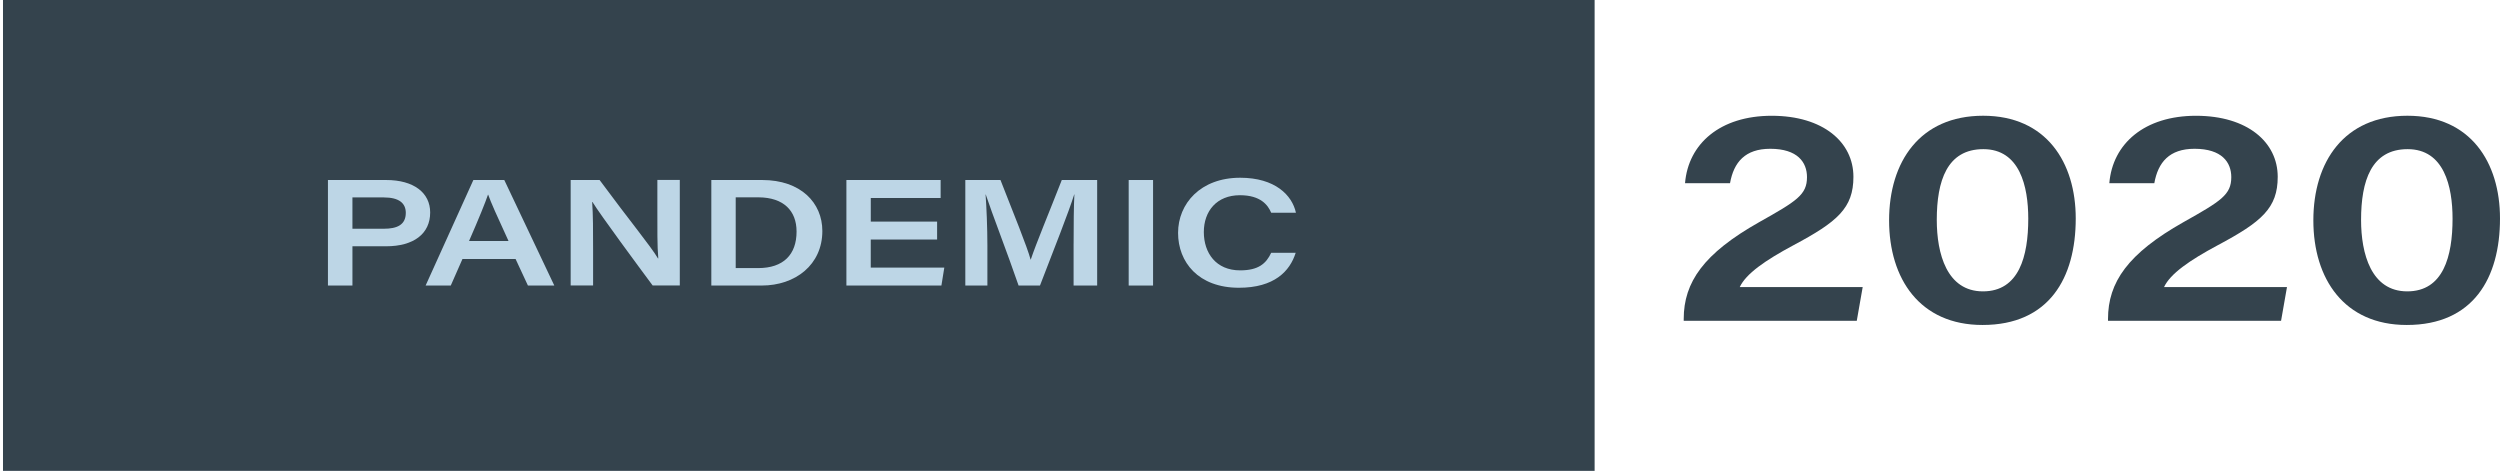
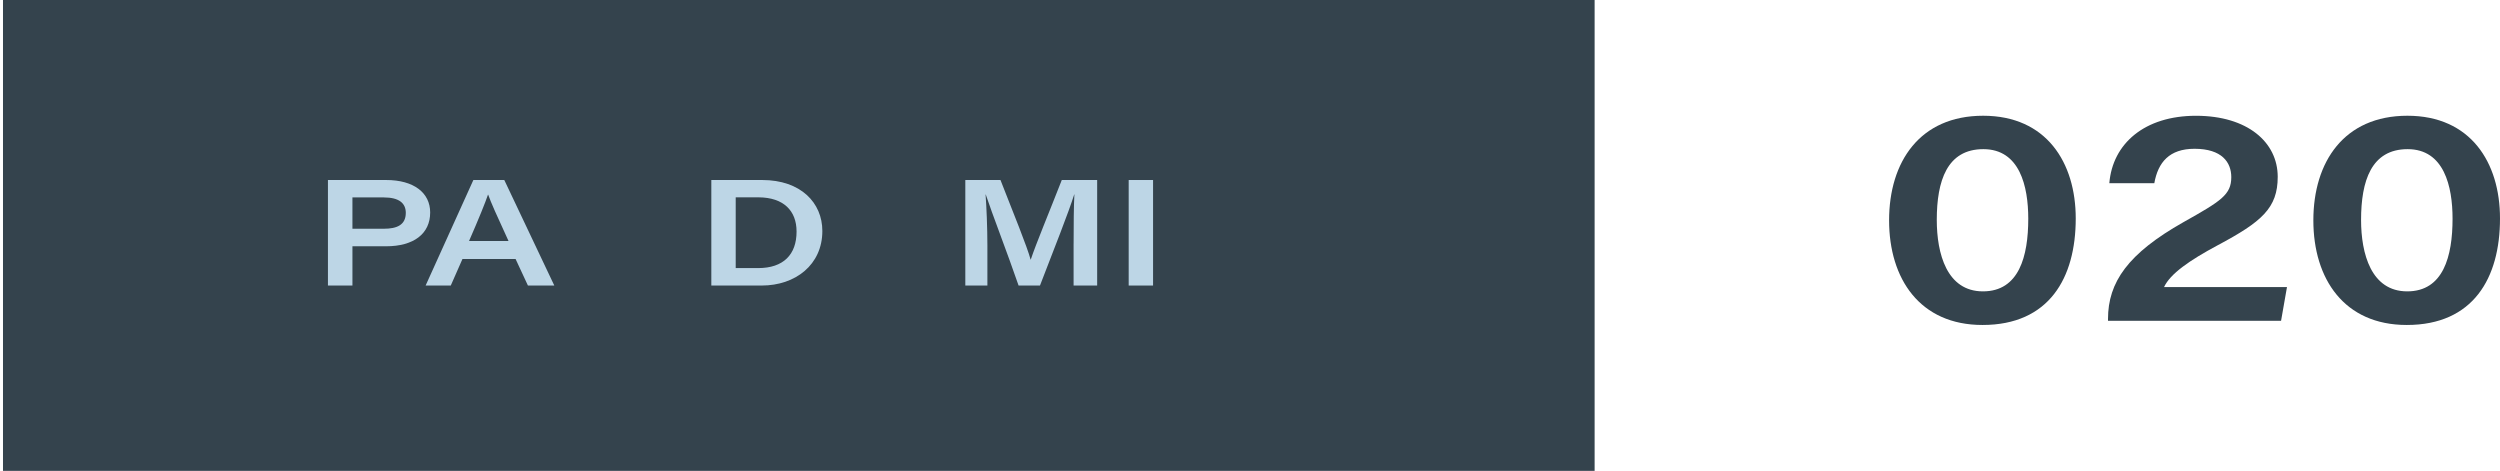
<svg xmlns="http://www.w3.org/2000/svg" id="Layer_1" version="1.1" viewBox="0 0 836.75 157.6">
  <defs>
    <style>
      .st0 {
        fill: #bdd6e6;
      }

      .st1 {
        fill: #34434d;
      }
    </style>
  </defs>
  <rect class="st1" x="1" width="532.72" height="157.76" />
  <g>
-     <path class="st1" d="M563.54,107.37v-.61c0-12.34,6.71-21.93,25.23-32.39,12.62-7.09,16.03-9.18,16.03-15.09,0-4.93-3.13-9.48-12.3-9.48-8.42,0-12.21,4.51-13.46,11.51h-15.06c1.1-13.25,11.79-22.56,29.01-22.56s27.35,8.84,27.35,20.43c0,10.48-5.35,15.06-20.11,22.92-9.47,5.08-15.84,9.51-17.94,13.99h41.15l-1.98,11.29h-57.93Z" />
    <path class="st1" d="M694.75,73.12c0,19.92-8.92,35.65-31.21,35.65-20.94,0-31.26-15.42-31.26-35.02s10.3-35.01,31.48-35.01,30.99,15.67,30.99,34.38ZM648.24,73.61c0,11.28,3.36,23.91,15.45,23.91s15.17-11.73,15.17-24.33c0-10.84-2.85-23.27-15.03-23.27s-15.59,10.64-15.59,23.69Z" />
    <path class="st1" d="M705.55,107.37v-.61c0-12.34,6.71-21.93,25.23-32.39,12.62-7.09,16.03-9.18,16.03-15.09,0-4.93-3.13-9.48-12.3-9.48-8.42,0-12.21,4.51-13.46,11.51h-15.06c1.1-13.25,11.79-22.56,29.01-22.56s27.35,8.84,27.35,20.43c0,10.48-5.35,15.06-20.11,22.92-9.47,5.08-15.84,9.51-17.94,13.99h41.15l-1.98,11.29h-57.93Z" />
    <path class="st1" d="M836.75,73.12c0,19.92-8.92,35.65-31.21,35.65-20.94,0-31.26-15.42-31.26-35.02s10.3-35.01,31.48-35.01,30.99,15.67,30.99,34.38ZM790.25,73.61c0,11.28,3.36,23.91,15.45,23.91s15.17-11.73,15.17-24.33c0-10.84-2.85-23.27-15.03-23.27s-15.59,10.64-15.59,23.69Z" />
  </g>
  <g>
    <path class="st0" d="M109.76,60.25h19.5c9.23,0,14.72,4.27,14.72,10.87,0,7.13-5.52,11.31-14.76,11.31h-11.26v13.14h-8.2v-35.32ZM117.96,76.56h10.52c4.42,0,7.34-1.3,7.34-5.32,0-3.23-2.26-5.16-7.34-5.16h-10.52v10.48Z" />
    <path class="st0" d="M154.79,86.68l-3.91,8.88h-8.42l15.98-35.32h10.34l16.74,35.32h-8.83l-4.13-8.88h-17.77ZM170.2,80.66c-3.98-8.63-5.89-12.91-6.81-15.51h-.06c-.85,2.54-3.1,8.12-6.34,15.51h13.2Z" />
-     <path class="st0" d="M191,95.56v-35.32h9.68c10.21,13.83,17.19,22.24,19.54,26.25h.11c-.37-3.99-.31-10.27-.31-16.06v-10.2h7.51v35.32h-9.09c-4.34-5.84-17.67-23.87-20.13-27.93h-.11c.31,4.42.31,9.44.31,15.7v12.23h-7.51Z" />
    <path class="st0" d="M238.08,60.25h17.04c12.91,0,20.12,7.63,20.12,17.06,0,11.31-9.02,18.26-20.29,18.26h-16.87v-35.32ZM246.24,89.73h7.52c8.46,0,12.85-4.53,12.85-12.22,0-7.06-4.42-11.39-12.63-11.46h-7.74v23.68Z" />
-     <path class="st0" d="M313.64,80.17h-22.2v9.39h24.62l-.97,6.01h-31.8v-35.32h31.54v6.01h-23.38v7.9h22.2v6.01Z" />
    <path class="st0" d="M359.34,81.49c0-6.25.04-12.59.26-16.42h-.06c-1.92,6.14-6.57,17.79-11.46,30.5h-7.16c-3.75-10.9-8.9-24.15-10.99-30.48h-.06c.31,4.08.61,11.14.61,17.14v13.34h-7.39v-35.32h11.77c4.36,11.14,8.92,22.3,10.08,26.63h.06c1.71-5.19,6.24-16.02,10.38-26.63h11.84v35.32h-7.89v-14.07Z" />
    <path class="st0" d="M385.93,60.25v35.32h-8.16v-35.32h8.16Z" />
-     <path class="st0" d="M433.66,84.63c-1.94,6.16-7.17,11.68-19,11.68-13.56,0-20.36-8.56-20.36-18.36s7.51-18.46,20.79-18.46c11.68,0,17.4,5.85,18.66,11.72h-8.28c-1.08-2.56-3.51-5.87-10.46-5.87-7.79,0-12.09,5.34-12.09,12.33s4.06,12.82,12.15,12.82c6.1,0,8.69-2.24,10.39-5.87h8.21Z" />
  </g>
</svg>